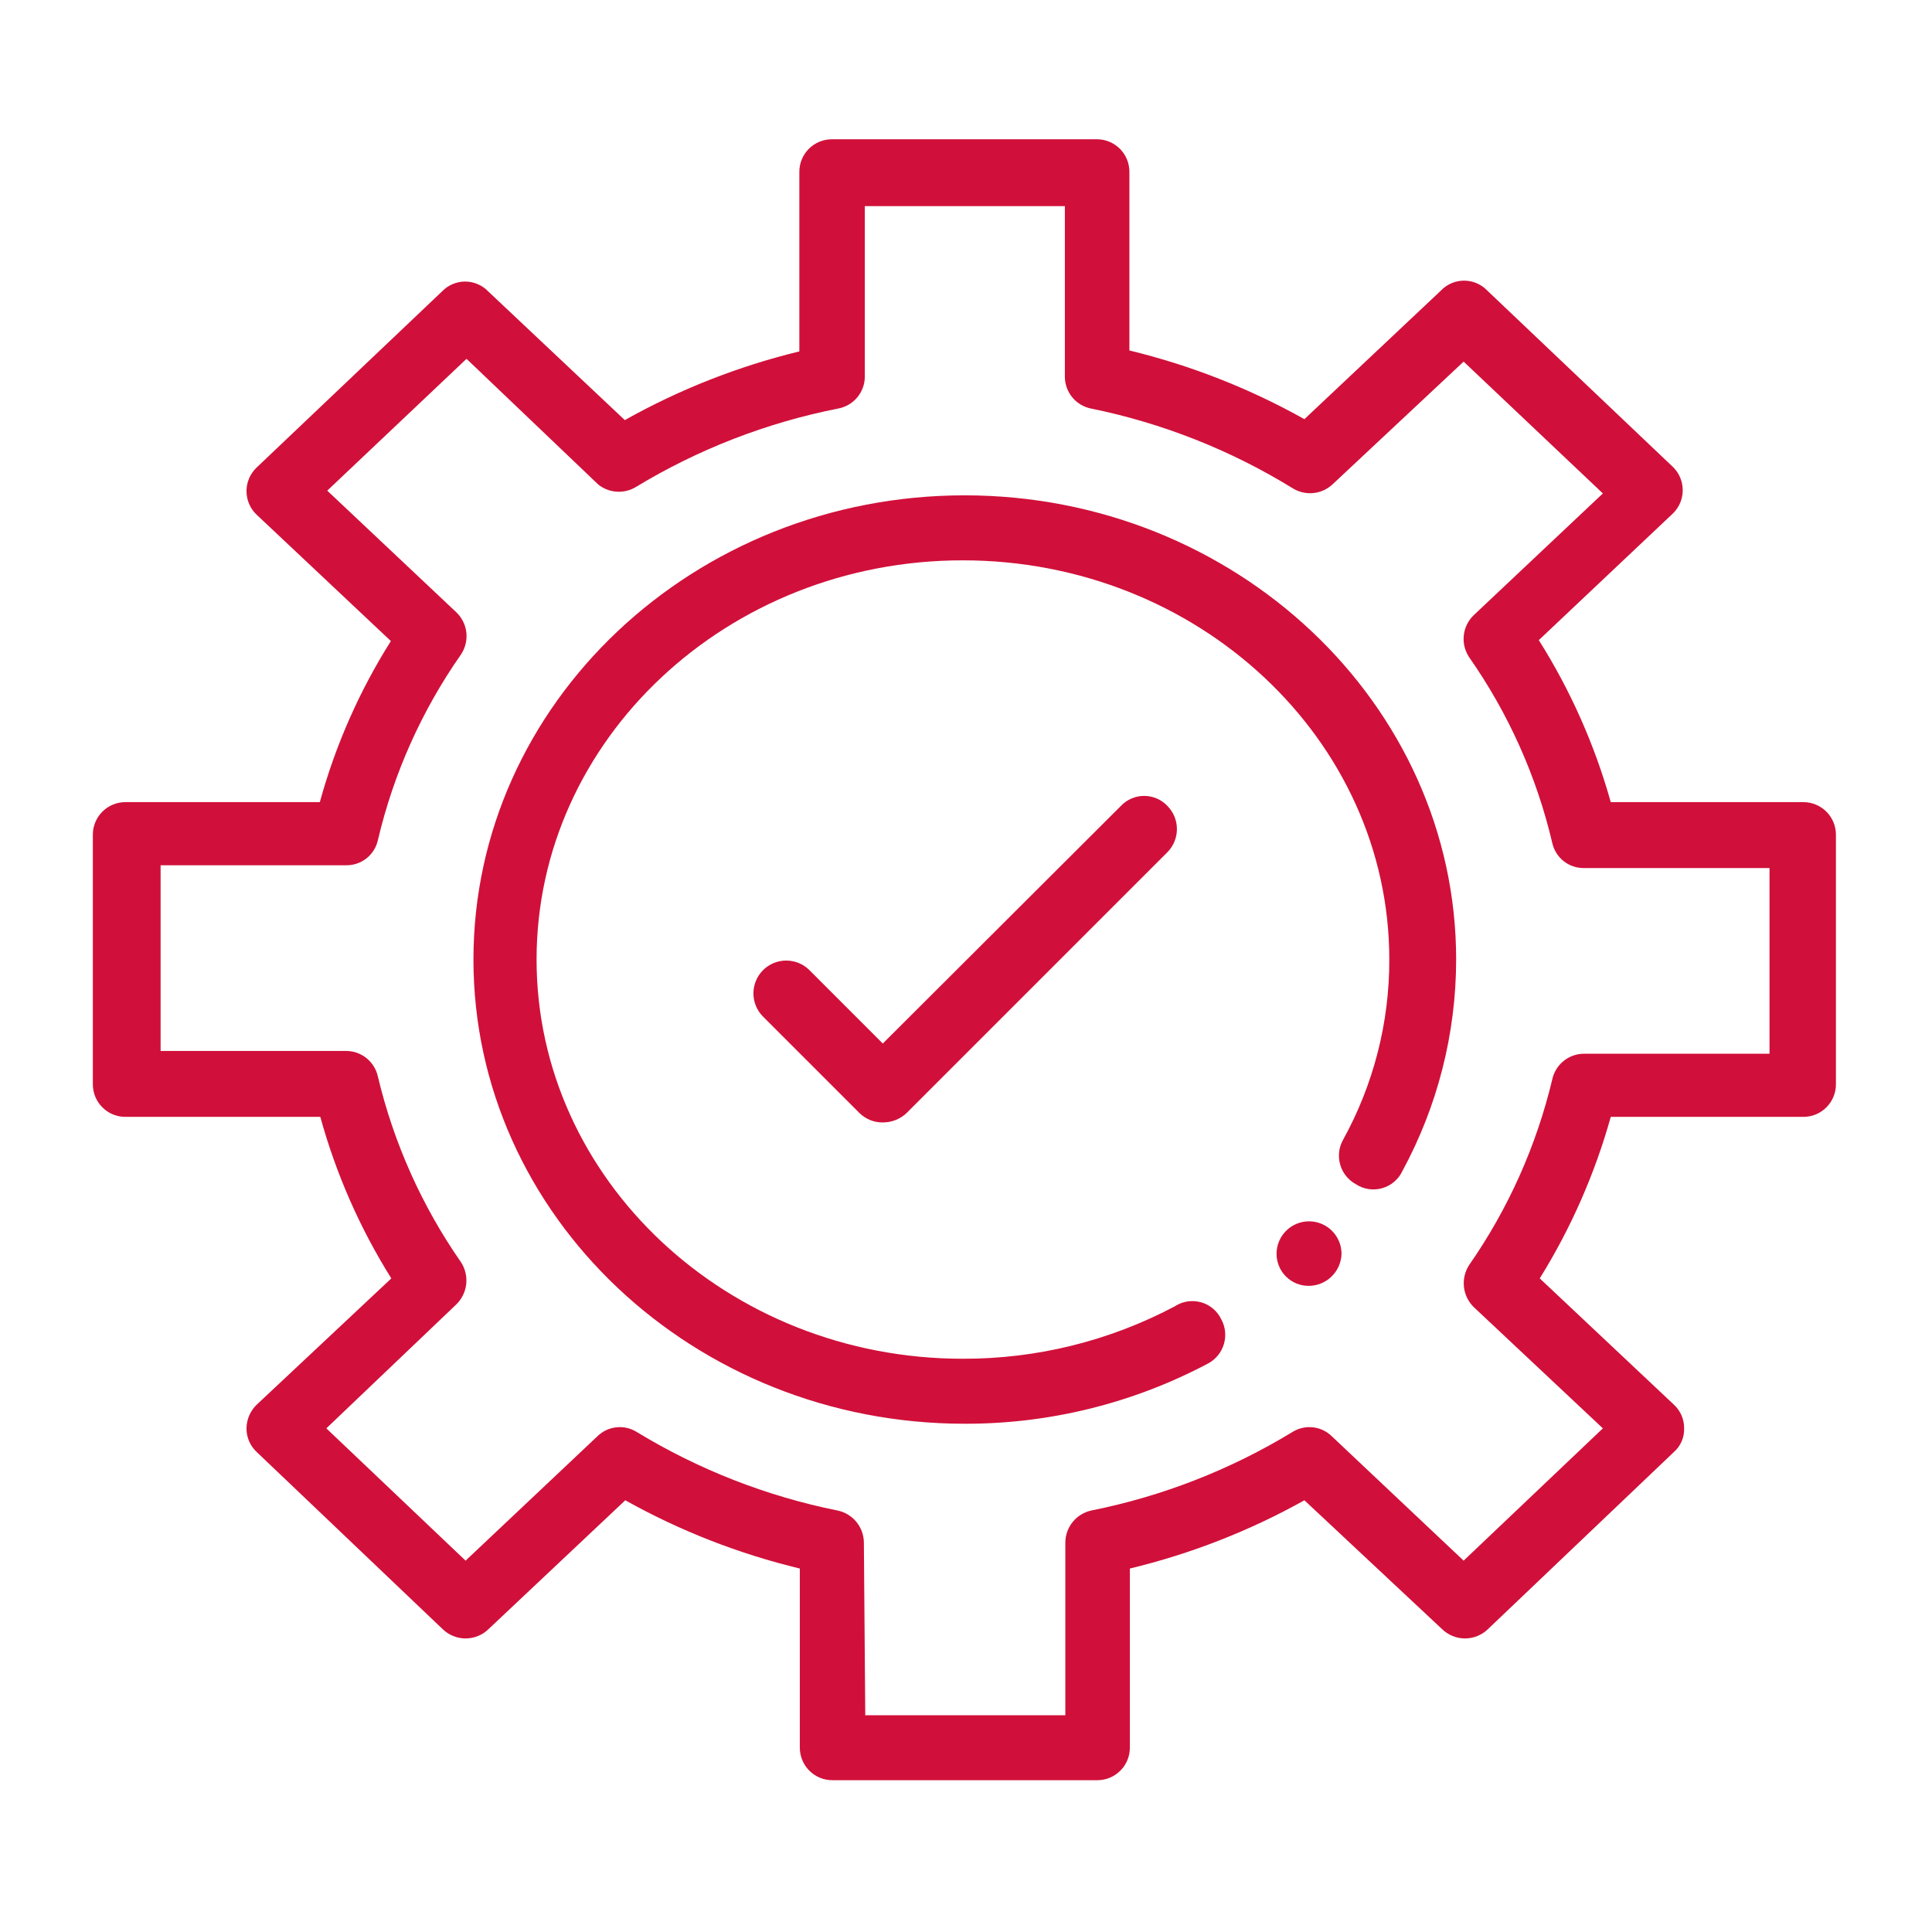
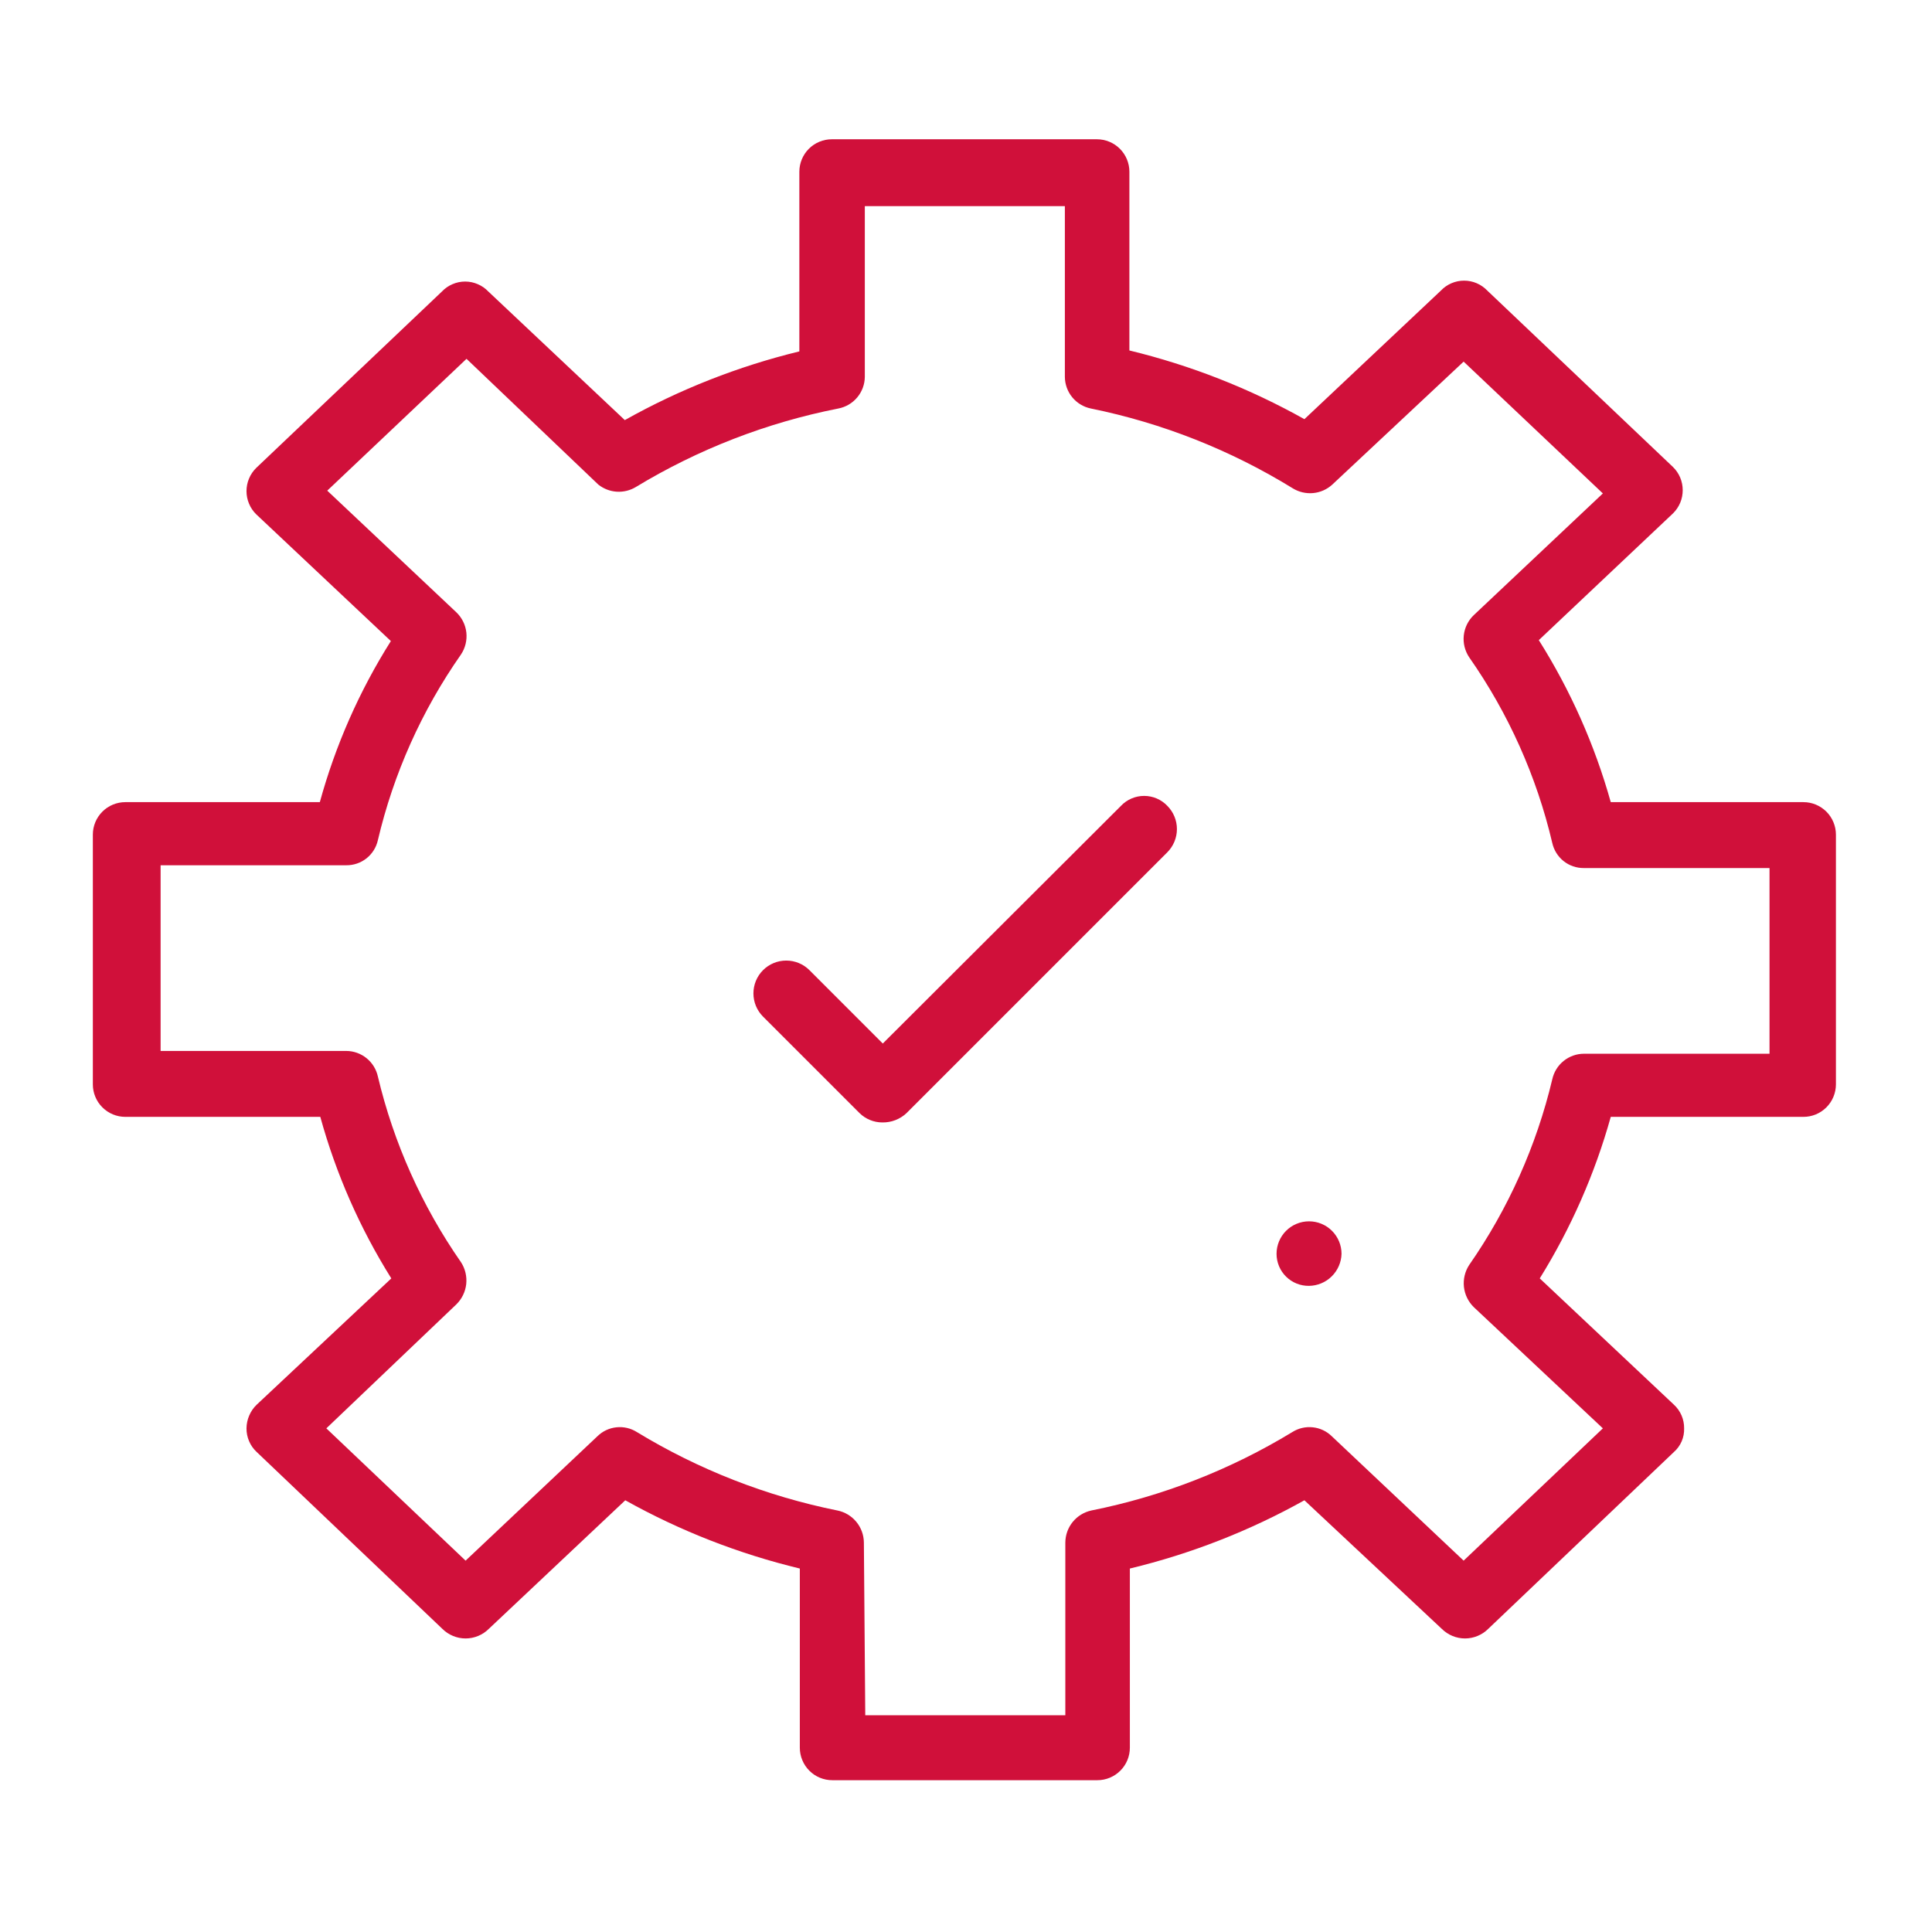
<svg xmlns="http://www.w3.org/2000/svg" width="70" height="70" viewBox="0 0 70 70" fill="none">
  <path d="M39.76 64.5H30.156C30.002 64.5 29.849 64.47 29.706 64.411C29.563 64.352 29.433 64.265 29.324 64.155C29.214 64.046 29.128 63.916 29.069 63.773C29.009 63.631 28.979 63.477 28.979 63.323V56.831C26.768 56.298 24.641 55.467 22.655 54.358L17.71 59.017C17.487 59.239 17.184 59.364 16.869 59.364C16.554 59.364 16.252 59.239 16.028 59.017L9.301 52.609C9.183 52.5 9.089 52.367 9.026 52.219C8.962 52.072 8.93 51.912 8.931 51.752C8.933 51.591 8.966 51.433 9.03 51.286C9.093 51.138 9.185 51.005 9.301 50.894L14.178 46.319C13.041 44.503 12.174 42.532 11.605 40.466H4.541C4.229 40.466 3.929 40.342 3.709 40.121C3.488 39.901 3.364 39.601 3.364 39.289V30.24C3.364 29.928 3.488 29.629 3.709 29.408C3.929 29.187 4.229 29.063 4.541 29.063H11.588C12.154 27.002 13.021 25.035 14.162 23.227L9.284 18.635C9.172 18.526 9.083 18.395 9.023 18.25C8.962 18.106 8.931 17.951 8.931 17.794C8.931 17.638 8.962 17.483 9.023 17.338C9.083 17.194 9.172 17.063 9.284 16.953L16.012 10.562C16.12 10.448 16.25 10.357 16.395 10.296C16.54 10.233 16.695 10.201 16.852 10.201C17.01 10.201 17.165 10.233 17.31 10.296C17.455 10.357 17.585 10.448 17.693 10.562L22.638 15.221C24.623 14.107 26.751 13.27 28.962 12.732V6.223C28.962 5.911 29.086 5.611 29.307 5.39C29.528 5.17 29.827 5.046 30.139 5.046H39.743C40.055 5.046 40.355 5.17 40.575 5.39C40.796 5.611 40.92 5.911 40.92 6.223V12.698C43.137 13.235 45.271 14.072 47.261 15.187L52.206 10.529C52.314 10.415 52.444 10.324 52.589 10.262C52.734 10.2 52.889 10.168 53.047 10.168C53.204 10.168 53.36 10.2 53.504 10.262C53.649 10.324 53.779 10.415 53.888 10.529L60.615 16.92C60.727 17.029 60.816 17.16 60.877 17.305C60.937 17.449 60.968 17.604 60.968 17.761C60.968 17.917 60.937 18.072 60.877 18.217C60.816 18.361 60.727 18.492 60.615 18.602L55.754 23.193C56.902 25.014 57.78 26.991 58.361 29.063H65.341C65.496 29.063 65.649 29.093 65.792 29.153C65.935 29.212 66.064 29.299 66.174 29.408C66.283 29.517 66.37 29.647 66.429 29.79C66.488 29.933 66.519 30.086 66.519 30.24V39.289C66.519 39.443 66.488 39.596 66.429 39.739C66.37 39.882 66.283 40.012 66.174 40.121C66.064 40.231 65.935 40.317 65.792 40.377C65.649 40.436 65.496 40.466 65.341 40.466H58.361C57.785 42.529 56.918 44.5 55.788 46.319L60.649 50.894C60.767 51.003 60.861 51.135 60.925 51.283C60.989 51.431 61.021 51.591 61.019 51.752C61.024 51.913 60.994 52.074 60.93 52.222C60.866 52.37 60.77 52.503 60.649 52.609L53.921 59.017C53.697 59.239 53.395 59.364 53.08 59.364C52.765 59.364 52.463 59.239 52.239 59.017L47.261 54.358C45.275 55.467 43.148 56.298 40.937 56.831V63.323C40.937 63.635 40.813 63.935 40.592 64.155C40.371 64.376 40.072 64.5 39.76 64.5V64.5ZM31.35 62.146H38.599V55.889C38.601 55.617 38.695 55.354 38.866 55.143C39.037 54.932 39.276 54.786 39.541 54.728C42.116 54.213 44.58 53.251 46.824 51.886C47.044 51.747 47.305 51.686 47.565 51.714C47.824 51.741 48.067 51.855 48.253 52.038L53.03 56.545L58.075 51.752L53.4 47.362C53.199 47.166 53.072 46.906 53.041 46.627C53.011 46.348 53.078 46.066 53.232 45.831C54.647 43.797 55.668 41.515 56.242 39.104C56.3 38.843 56.444 38.609 56.652 38.441C56.86 38.273 57.118 38.18 57.386 38.179H64.113V31.451H57.386C57.12 31.454 56.861 31.365 56.653 31.2C56.445 31.034 56.3 30.802 56.242 30.543C55.675 28.13 54.653 25.846 53.232 23.816C53.075 23.581 53.005 23.3 53.036 23.02C53.067 22.739 53.196 22.479 53.4 22.285L58.075 17.878L53.03 13.102L48.27 17.559C48.079 17.733 47.836 17.841 47.578 17.865C47.32 17.889 47.061 17.829 46.84 17.693C44.59 16.307 42.114 15.328 39.524 14.801C39.26 14.747 39.022 14.604 38.851 14.396C38.679 14.187 38.585 13.927 38.582 13.657V7.468H31.334V13.657C31.331 13.929 31.233 14.191 31.058 14.4C30.884 14.608 30.642 14.75 30.375 14.801C27.783 15.312 25.301 16.274 23.042 17.643C22.833 17.77 22.591 17.83 22.347 17.815C22.104 17.8 21.871 17.71 21.68 17.559L16.903 13.001L11.857 17.777L16.533 22.184C16.737 22.378 16.866 22.639 16.897 22.919C16.927 23.199 16.858 23.481 16.701 23.715C15.28 25.746 14.258 28.029 13.691 30.442C13.633 30.702 13.488 30.933 13.28 31.099C13.071 31.264 12.813 31.353 12.547 31.35H5.819V38.078H12.547C12.814 38.079 13.073 38.172 13.281 38.34C13.489 38.508 13.633 38.742 13.691 39.003C14.264 41.414 15.286 43.696 16.701 45.73C16.855 45.965 16.922 46.247 16.892 46.526C16.861 46.805 16.734 47.065 16.533 47.261L11.824 51.752L16.869 56.545L21.646 52.038C21.832 51.855 22.075 51.741 22.334 51.714C22.594 51.686 22.855 51.747 23.075 51.886C25.314 53.248 27.773 54.21 30.341 54.728C30.61 54.782 30.852 54.927 31.026 55.139C31.201 55.35 31.297 55.615 31.3 55.889L31.35 62.146Z" fill="#D0103A" />
-   <path d="M47.429 46.589C47.275 46.591 47.123 46.563 46.98 46.506C46.837 46.448 46.707 46.363 46.597 46.255C46.488 46.147 46.401 46.019 46.342 45.877C46.282 45.735 46.252 45.582 46.252 45.429V45.429C46.252 45.116 46.376 44.817 46.596 44.596C46.817 44.375 47.117 44.251 47.429 44.251C47.741 44.251 48.041 44.375 48.261 44.596C48.482 44.817 48.606 45.116 48.606 45.429C48.598 45.736 48.47 46.029 48.251 46.245C48.032 46.462 47.737 46.585 47.429 46.589V46.589Z" fill="#D0103A" />
-   <path d="M34.948 51.585C25.143 51.585 17.154 44.05 17.154 34.766C17.154 25.482 25.143 17.947 34.948 17.947C44.754 17.947 52.759 25.499 52.759 34.766C52.757 37.445 52.087 40.081 50.808 42.435C50.737 42.585 50.635 42.717 50.508 42.823C50.381 42.93 50.233 43.008 50.074 43.052C49.915 43.097 49.748 43.107 49.584 43.082C49.421 43.057 49.265 42.997 49.126 42.906C48.99 42.832 48.871 42.732 48.773 42.612C48.676 42.492 48.604 42.353 48.56 42.205C48.516 42.057 48.502 41.901 48.518 41.747C48.535 41.593 48.581 41.444 48.656 41.309C49.763 39.306 50.342 37.054 50.337 34.766C50.337 26.794 43.408 20.302 34.881 20.302C26.354 20.302 19.441 26.794 19.441 34.766C19.441 42.738 26.37 49.23 34.881 49.23C37.56 49.238 40.2 48.585 42.567 47.33C42.706 47.239 42.862 47.179 43.025 47.154C43.189 47.129 43.356 47.139 43.515 47.184C43.674 47.228 43.822 47.306 43.949 47.413C44.075 47.519 44.178 47.651 44.249 47.801C44.323 47.937 44.37 48.086 44.386 48.239C44.402 48.393 44.388 48.549 44.345 48.697C44.301 48.846 44.228 48.984 44.131 49.104C44.034 49.224 43.914 49.325 43.778 49.398C41.059 50.842 38.026 51.593 34.948 51.585Z" fill="#D0103A" />
+   <path d="M47.429 46.589C47.275 46.591 47.123 46.563 46.98 46.506C46.837 46.448 46.707 46.363 46.597 46.255C46.488 46.147 46.401 46.019 46.342 45.877C46.282 45.735 46.252 45.582 46.252 45.429C46.252 45.116 46.376 44.817 46.596 44.596C46.817 44.375 47.117 44.251 47.429 44.251C47.741 44.251 48.041 44.375 48.261 44.596C48.482 44.817 48.606 45.116 48.606 45.429C48.598 45.736 48.47 46.029 48.251 46.245C48.032 46.462 47.737 46.585 47.429 46.589V46.589Z" fill="#D0103A" />
  <path d="M31.969 40.668C31.66 40.668 31.365 40.547 31.145 40.332L27.646 36.833C27.423 36.61 27.298 36.308 27.298 35.992C27.298 35.677 27.423 35.374 27.646 35.151C27.869 34.928 28.172 34.803 28.487 34.803C28.802 34.803 29.105 34.928 29.328 35.151L31.985 37.809L40.614 29.198C40.722 29.084 40.852 28.993 40.997 28.931C41.142 28.869 41.297 28.837 41.454 28.837C41.612 28.837 41.767 28.869 41.912 28.931C42.056 28.993 42.187 29.084 42.295 29.198C42.517 29.421 42.642 29.723 42.642 30.038C42.642 30.354 42.517 30.656 42.295 30.879L32.843 40.332C32.607 40.553 32.293 40.674 31.969 40.668V40.668Z" fill="#D0103A" />
</svg>